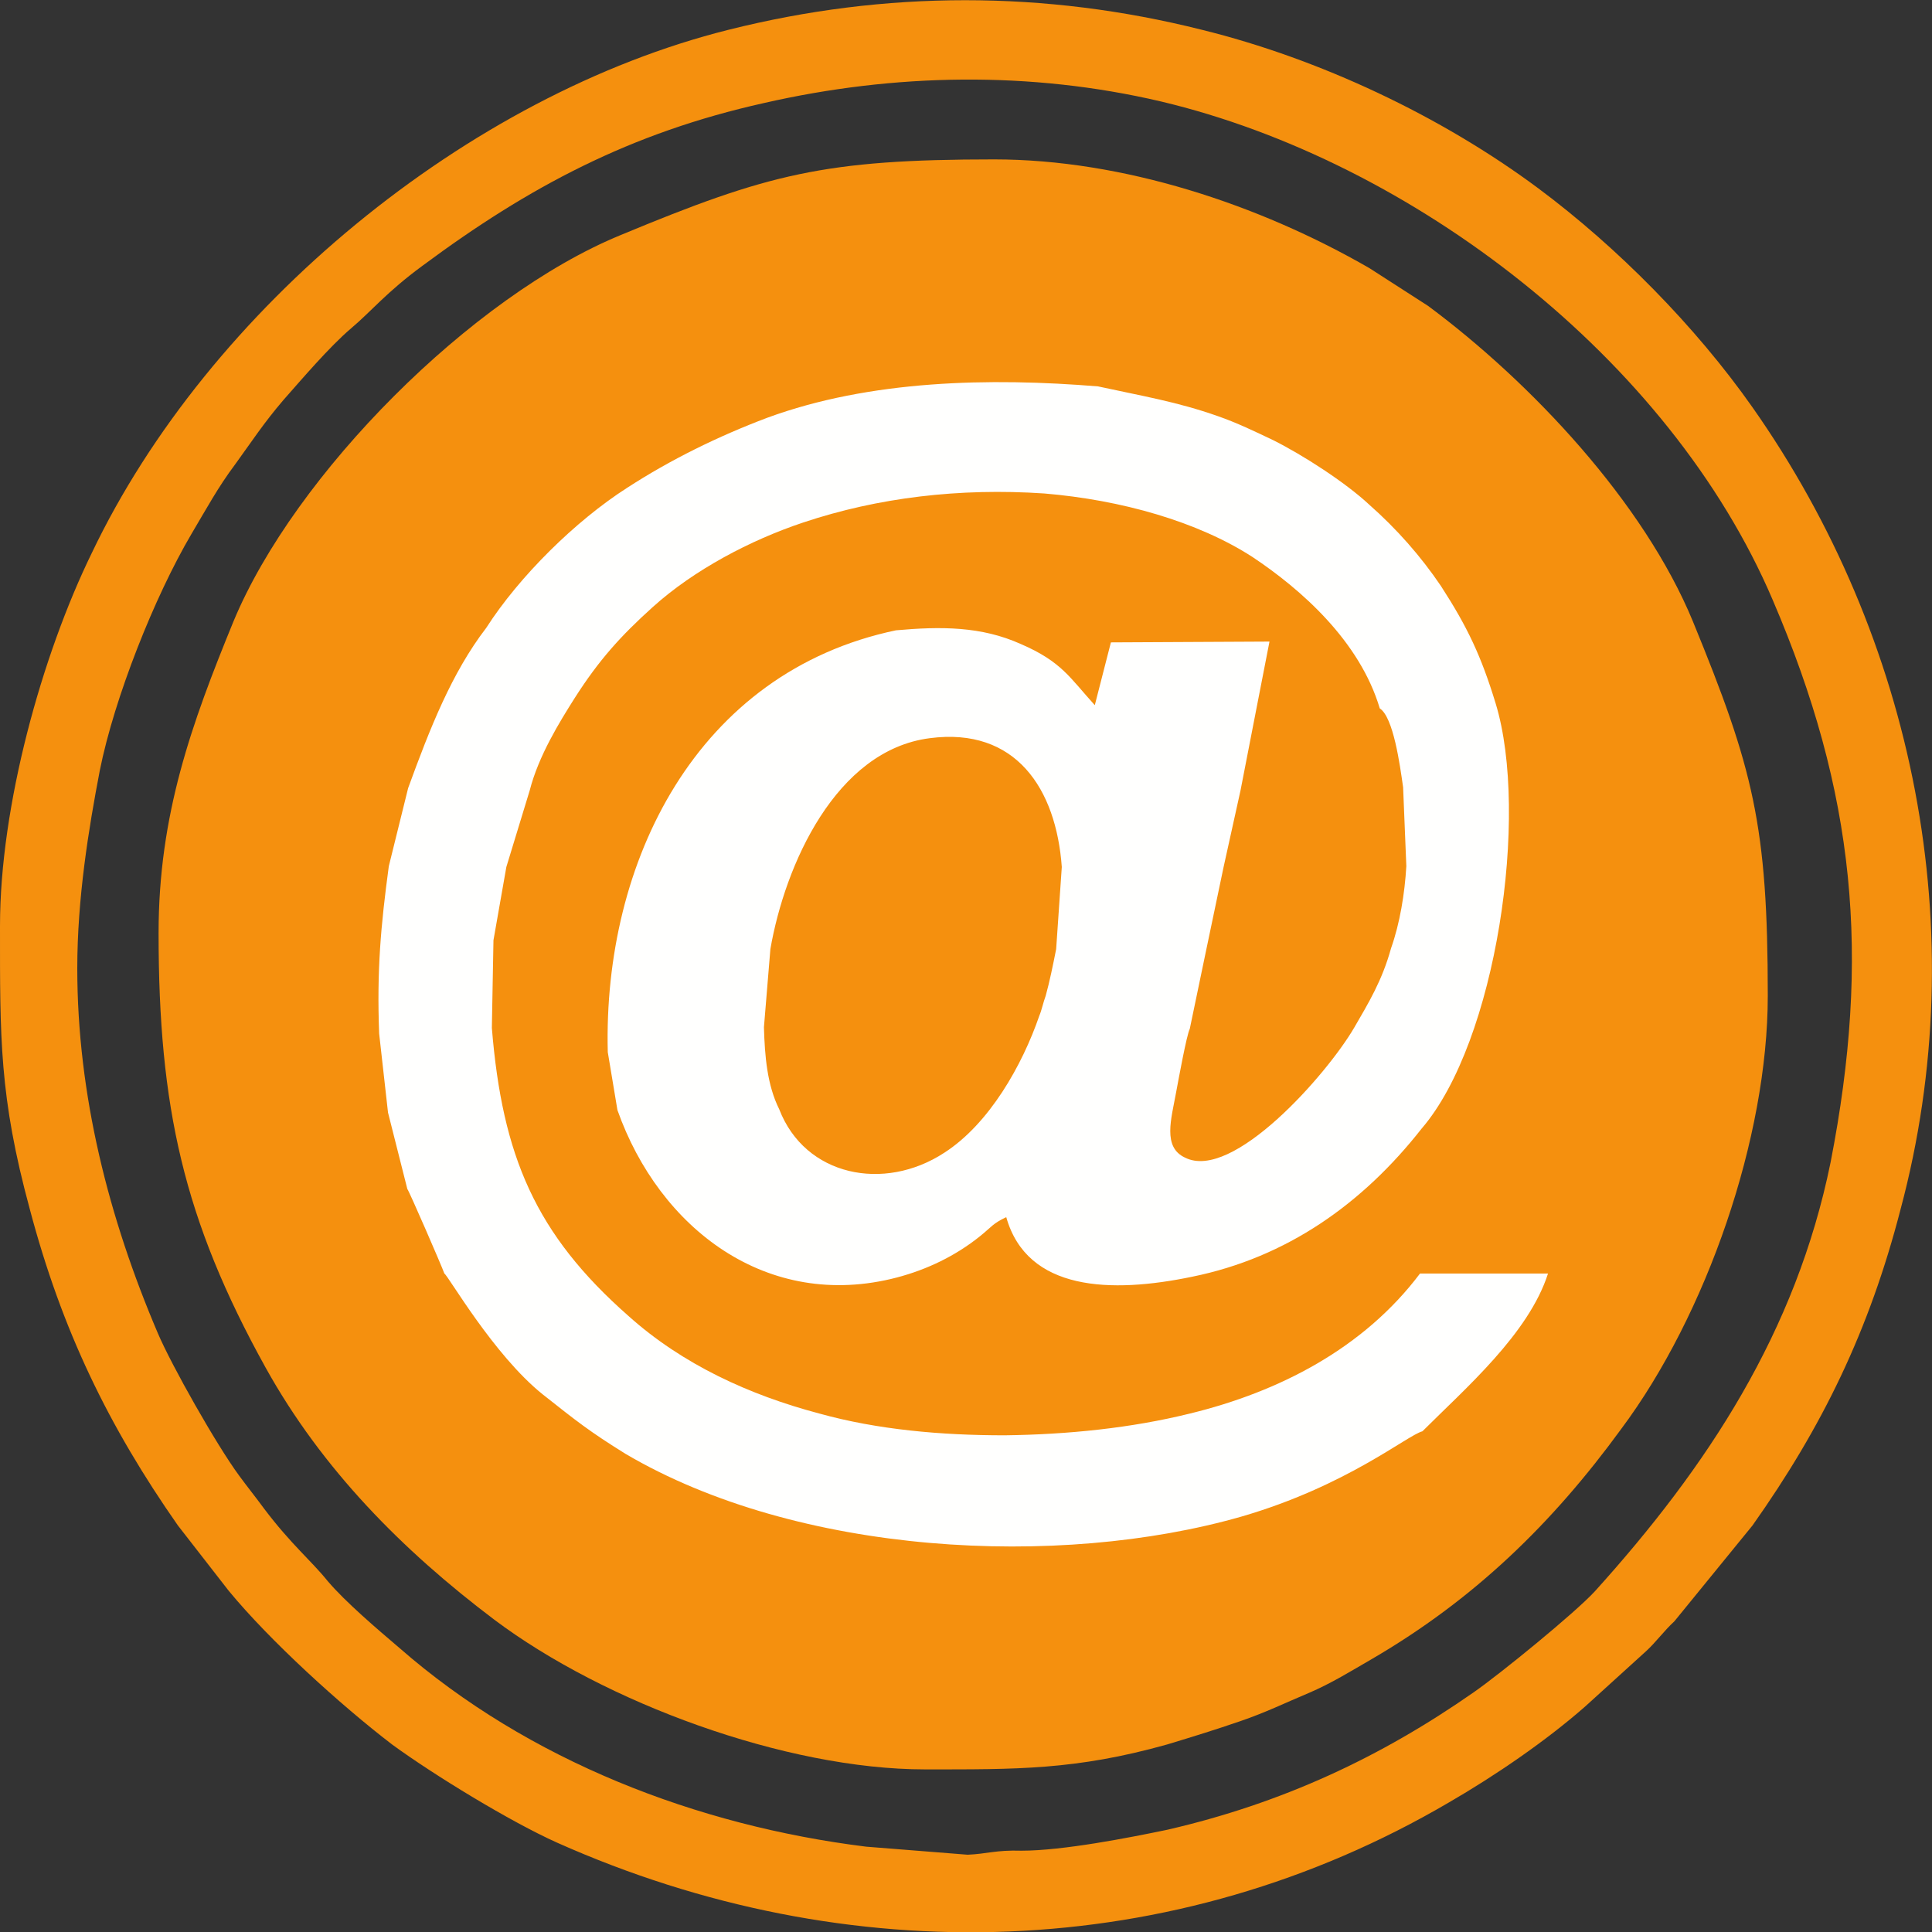
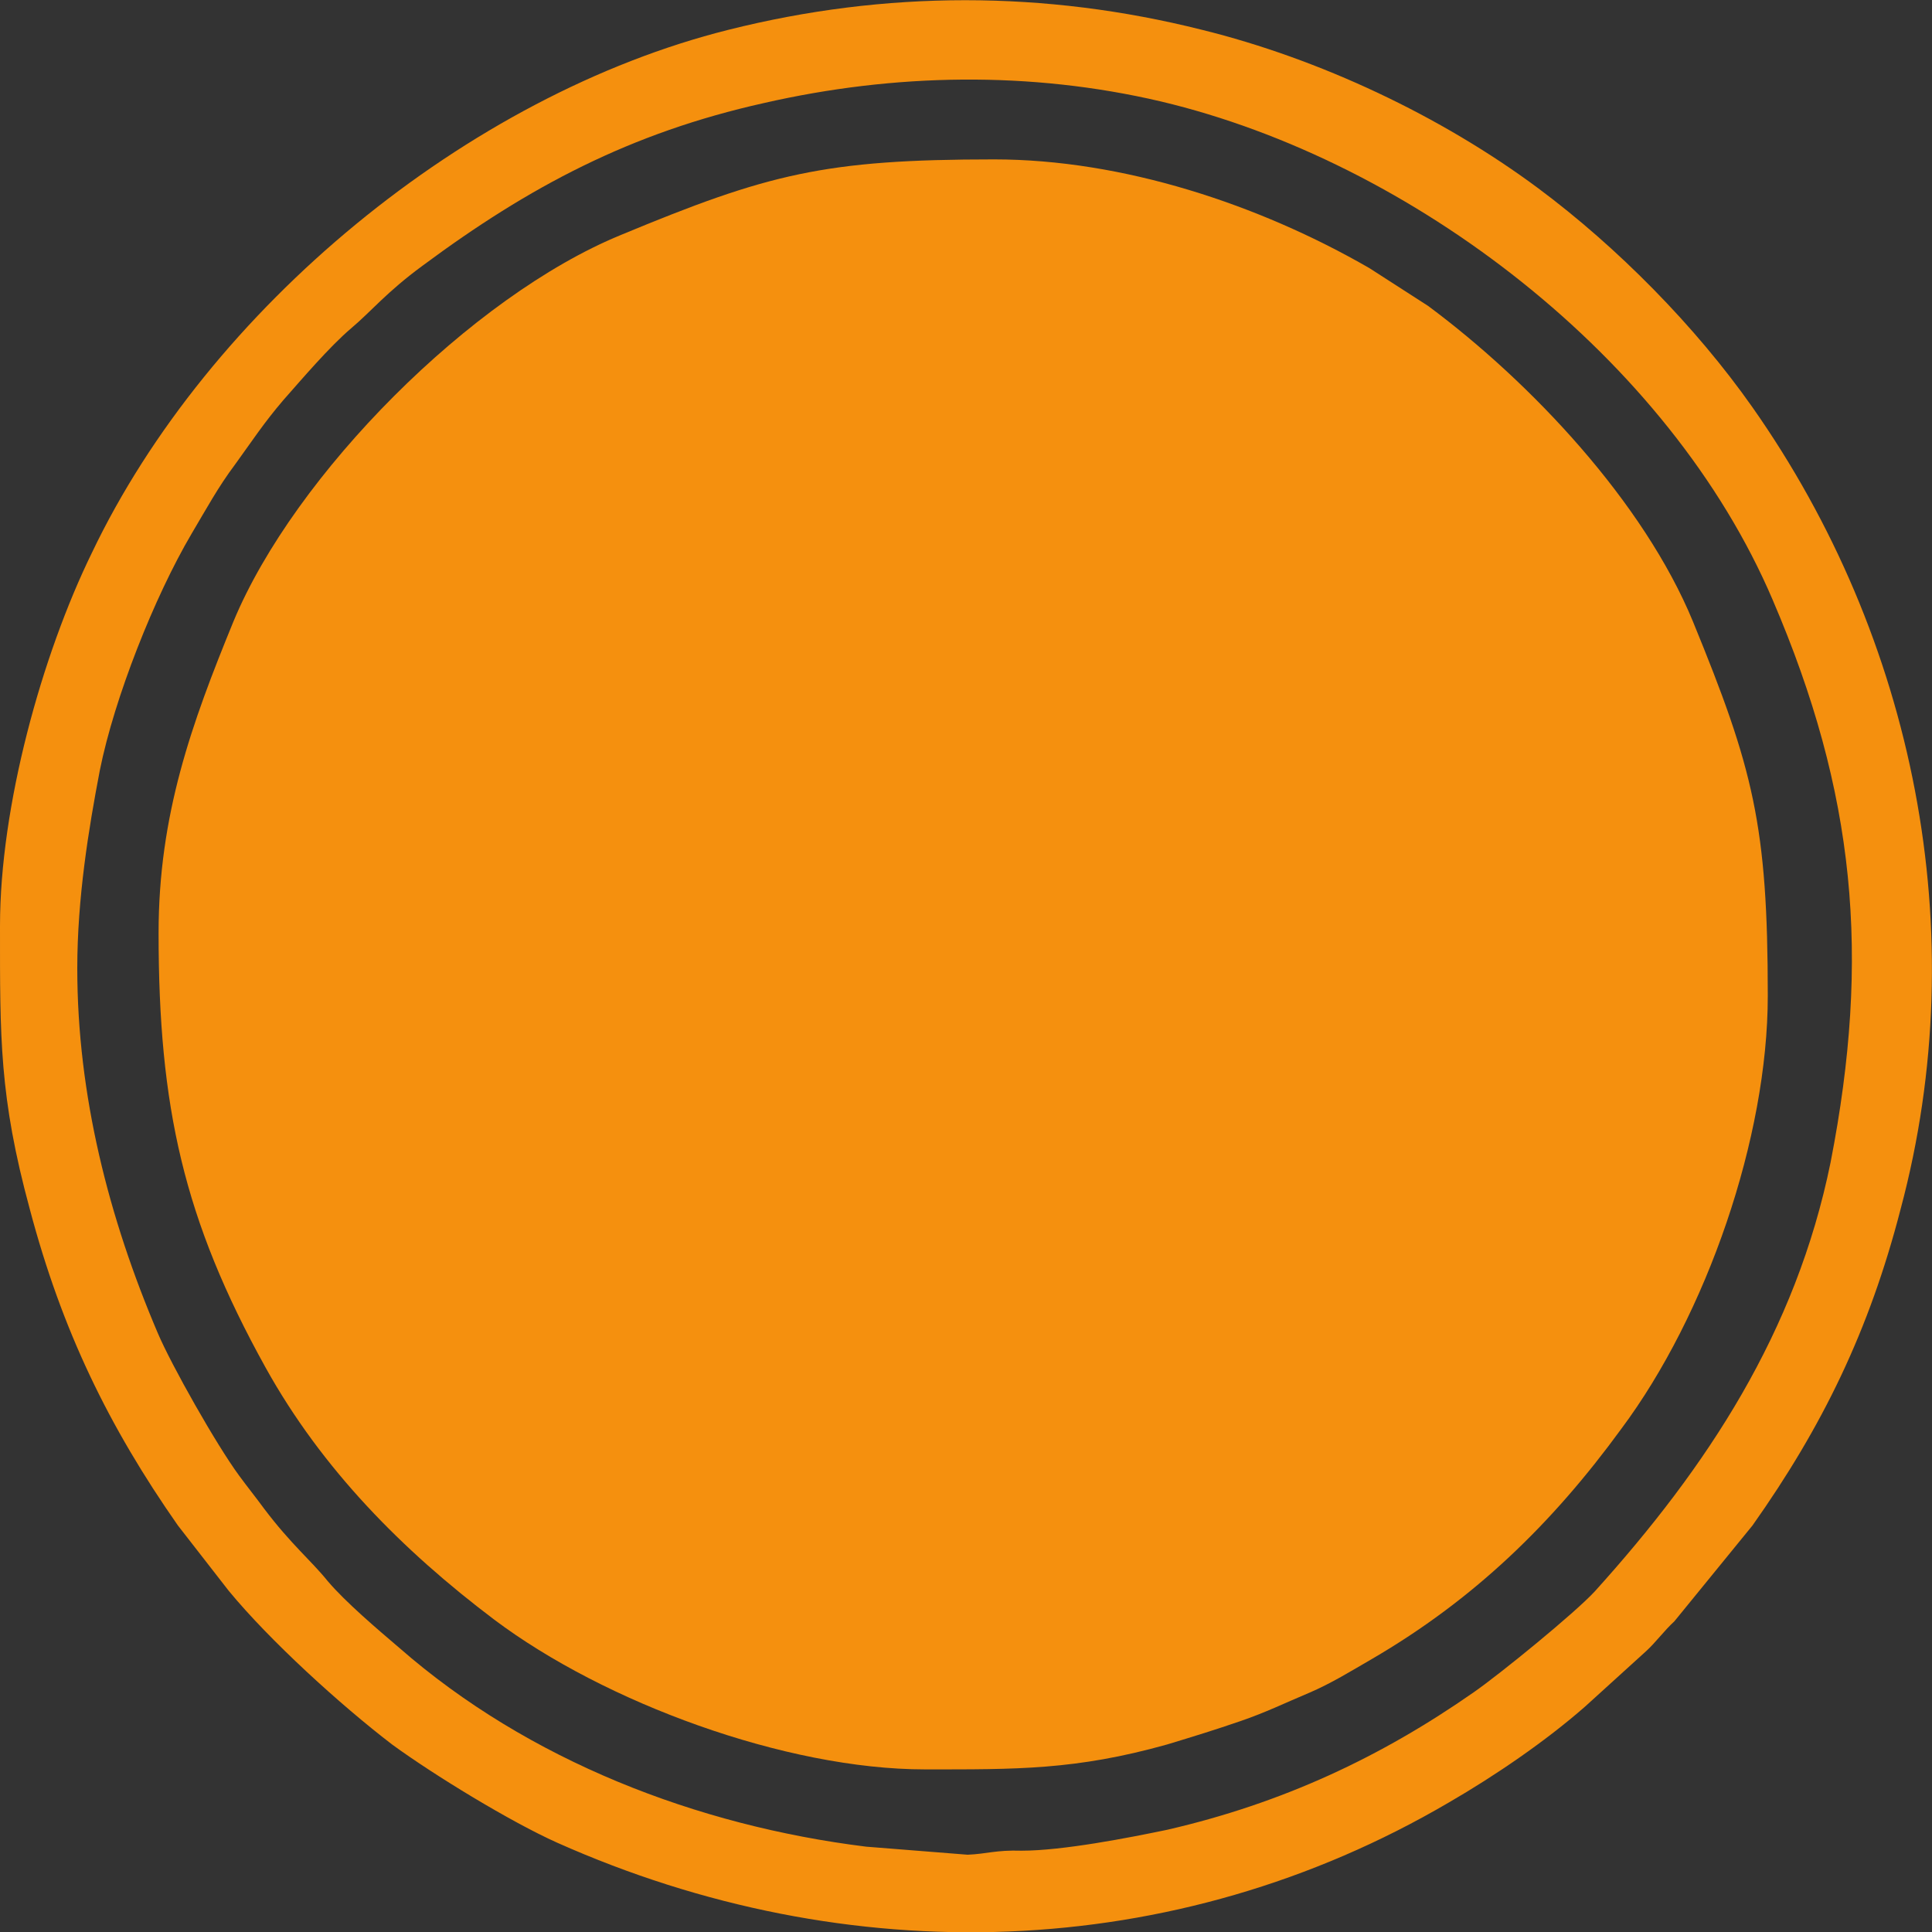
<svg xmlns="http://www.w3.org/2000/svg" xml:space="preserve" width="24px" height="24px" version="1.1" style="shape-rendering:geometricPrecision; text-rendering:geometricPrecision; image-rendering:optimizeQuality; fill-rule:evenodd; clip-rule:evenodd" viewBox="0 0 24 24">
  <rect x="0" y="0" width="24" height="24" fill="#333333" stroke="none" />
  <defs>
    <style type="text/css">
   
    .fil0 {fill:#F5900E}
    .fil1 {fill:#FFFFFE}
   
  </style>
  </defs>
  <g id="Layer_x0020_1">
    <g id="_2286294278528">
      <path class="fil0" d="M1.97 11.59c0,2.16 0.31,3.56 1.33,5.4 0.7,1.26 1.7,2.27 2.84,3.13 1.37,1.03 3.62,1.86 5.35,1.86 1.13,0 1.87,0.01 3.01,-0.31 0.33,-0.1 0.59,-0.18 0.91,-0.29 0.32,-0.11 0.54,-0.22 0.85,-0.35 0.28,-0.12 0.52,-0.27 0.78,-0.42 1.27,-0.74 2.24,-1.68 3.1,-2.86 1.06,-1.42 1.82,-3.62 1.82,-5.38 0,-2.12 -0.18,-2.82 -0.93,-4.65 -0.61,-1.48 -2.01,-2.97 -3.29,-3.92l-0.73 -0.47c-1.37,-0.79 -3.06,-1.35 -4.66,-1.35 -2.11,0 -2.81,0.18 -4.64,0.94 -1.85,0.76 -4.05,2.97 -4.81,4.8 -0.52,1.27 -0.93,2.4 -0.93,3.87z" />
-       <path class="fil1" d="M13.12 11.79c-0.04,0.2 -0.08,0.4 -0.13,0.58 -0.03,0.08 -0.05,0.18 -0.08,0.25 -0.21,0.61 -0.62,1.34 -1.18,1.7 -0.75,0.49 -1.73,0.29 -2.05,-0.54 -0.15,-0.3 -0.18,-0.66 -0.19,-1.02l0.08 -0.97c0.18,-1.04 0.81,-2.47 1.98,-2.62 1.07,-0.14 1.57,0.63 1.64,1.6l-0.07 1.02zm-3.59 -6.6c-0.61,0.23 -1.2,0.52 -1.74,0.87 -0.64,0.41 -1.34,1.1 -1.75,1.74 -0.43,0.56 -0.7,1.25 -0.97,1.99l-0.24 0.97c-0.1,0.74 -0.15,1.3 -0.12,2.08l0.11 0.98 0.24 0.95c0.02,0.02 0.42,0.94 0.46,1.05 0.05,0.03 0.61,1.01 1.22,1.5 0.43,0.34 0.58,0.46 1.03,0.74 2.14,1.26 5.38,1.43 7.65,0.78 1.31,-0.38 2.06,-1.01 2.25,-1.06 0.53,-0.53 1.32,-1.21 1.56,-1.96l-1.59 0c-0.7,0.93 -1.75,1.47 -2.86,1.74 -0.73,0.18 -1.51,0.26 -2.3,0.27 -0.79,0 -1.58,-0.07 -2.3,-0.27 -0.87,-0.23 -1.7,-0.61 -2.37,-1.21 -1.16,-1.02 -1.57,-1.99 -1.7,-3.58l0.02 -1.09 0.16 -0.91 0.29 -0.95c0.11,-0.43 0.37,-0.85 0.56,-1.15 0.3,-0.47 0.57,-0.77 0.97,-1.13 0.51,-0.46 1.21,-0.83 1.87,-1.05 0.93,-0.31 1.94,-0.43 2.99,-0.36 0.96,0.08 1.91,0.35 2.59,0.79 0.6,0.4 1.33,1.04 1.58,1.88 0.17,0.11 0.25,0.7 0.29,0.98l0.04 0.98c-0.02,0.34 -0.08,0.71 -0.19,1.02 -0.11,0.4 -0.28,0.68 -0.46,0.99 -0.34,0.58 -1.51,1.91 -2.1,1.61 -0.28,-0.13 -0.17,-0.48 -0.11,-0.81 0.03,-0.16 0.13,-0.71 0.17,-0.79l0.2 -0.96 0.22 -1.05 0.21 -0.95 0.21 -1.08 0.15 -0.77 -1.97 0.01 -0.2 0.78c-0.31,-0.34 -0.41,-0.54 -0.92,-0.76 -0.49,-0.22 -0.99,-0.22 -1.55,-0.17 -2.48,0.52 -3.64,2.88 -3.58,5.24l0.12 0.72c0.52,1.47 1.86,2.5 3.47,2.08 0.38,-0.1 0.73,-0.27 1.03,-0.51 0.15,-0.12 0.16,-0.16 0.33,-0.24 0.26,0.92 1.3,0.95 2.31,0.74 1.18,-0.24 2.12,-0.91 2.85,-1.84 0.93,-1.08 1.34,-3.9 0.92,-5.28 -0.18,-0.59 -0.35,-0.95 -0.68,-1.46 -0.25,-0.37 -0.55,-0.71 -0.89,-1.01 -0.3,-0.28 -0.83,-0.62 -1.19,-0.8 -0.23,-0.11 -0.46,-0.22 -0.69,-0.3 -0.51,-0.18 -0.94,-0.25 -1.49,-0.37 -1.34,-0.11 -2.83,-0.08 -4.11,0.39z" />
      <path class="fil0" d="M0.96 12.03c0,-0.87 0.14,-1.73 0.28,-2.46 0.18,-0.9 0.68,-2.16 1.14,-2.94 0.19,-0.32 0.33,-0.58 0.54,-0.86 0.21,-0.29 0.36,-0.52 0.6,-0.8 0.23,-0.26 0.57,-0.66 0.84,-0.89 0.25,-0.21 0.44,-0.45 0.89,-0.78 1.32,-0.98 2.58,-1.65 4.24,-2.02 1.62,-0.37 3.31,-0.4 4.93,-0.02 3.12,0.74 6.32,3.19 7.6,6.19 1.03,2.4 1.22,4.43 0.72,6.99 -0.43,2.11 -1.53,3.78 -2.93,5.33 -0.25,0.27 -1.17,1.02 -1.5,1.25 -1.16,0.81 -2.38,1.38 -3.81,1.71 -0.48,0.1 -1.3,0.26 -1.81,0.26 -0.32,-0.01 -0.43,0.04 -0.67,0.05l-1.26 -0.1c-2.1,-0.26 -4.2,-1.07 -5.8,-2.47 -0.27,-0.23 -0.67,-0.57 -0.89,-0.83 -0.21,-0.26 -0.45,-0.45 -0.79,-0.9 -0.11,-0.15 -0.2,-0.26 -0.31,-0.41 -0.28,-0.38 -0.84,-1.37 -1.01,-1.77 -0.61,-1.43 -1,-2.96 -1,-4.53zm-0.96 -0.53c0,1.39 -0.01,2.12 0.37,3.52 0.4,1.51 0.98,2.7 1.84,3.93l0.63 0.81c0.51,0.62 1.39,1.42 2.03,1.91 0.52,0.38 1.47,0.96 2.05,1.22 3.61,1.61 7.67,1.5 11.08,-0.5 0.57,-0.33 1.2,-0.76 1.69,-1.19l0.76 -0.69c0.12,-0.11 0.22,-0.25 0.35,-0.37l0.97 -1.19c0.87,-1.23 1.45,-2.42 1.84,-3.93 0.92,-3.44 0.17,-7.1 -1.84,-9.96 -0.71,-1.01 -1.68,-1.99 -2.66,-2.72 -1.21,-0.9 -2.72,-1.61 -4.18,-1.97 -1.95,-0.49 -3.93,-0.49 -5.88,0 -3.24,0.81 -6.46,3.46 -7.91,6.5 -0.62,1.27 -1.14,3.14 -1.14,4.63z" />
    </g>
  </g>
</svg>